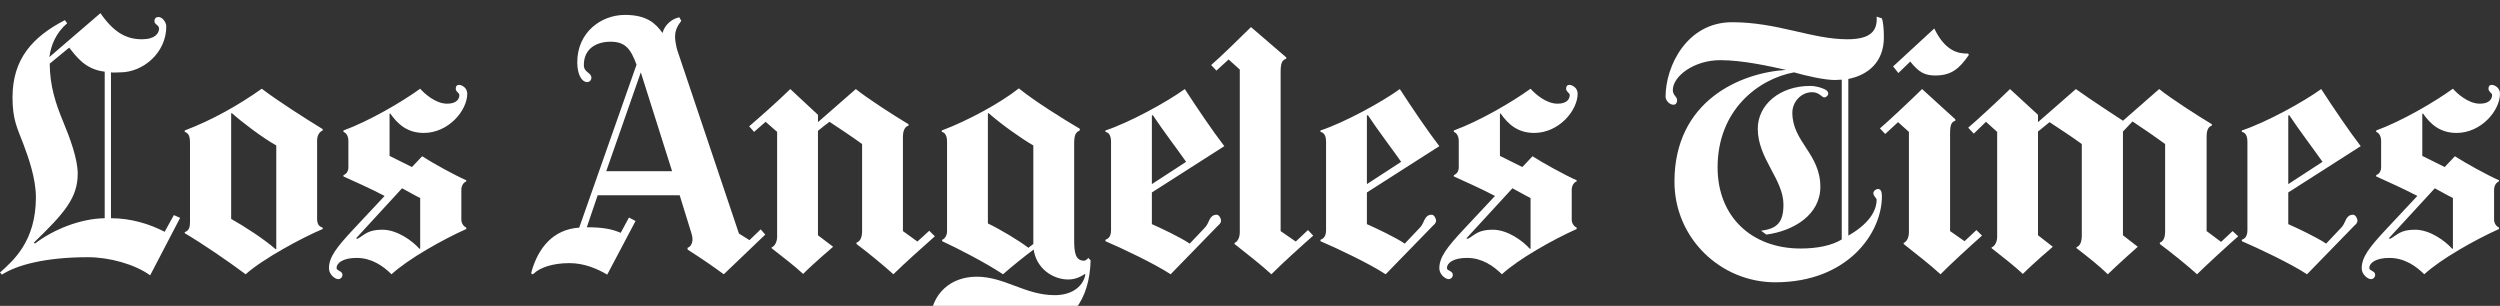
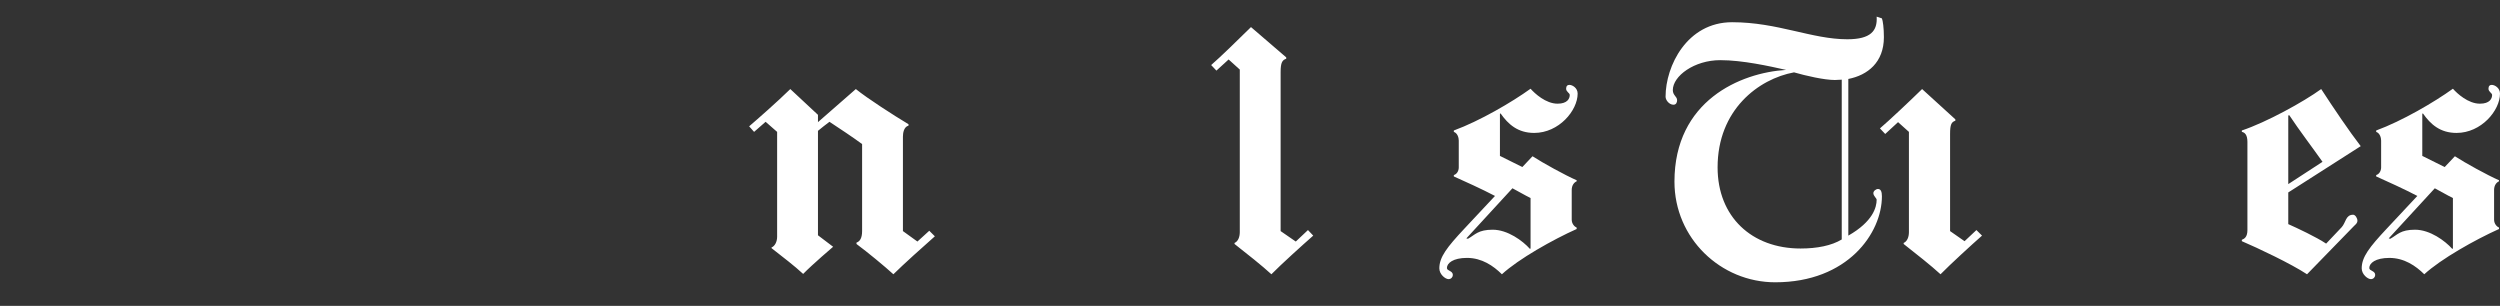
<svg xmlns="http://www.w3.org/2000/svg" width="188" height="23" viewBox="0 0 188 23" fill="none">
  <rect x="0" y="0" width="188" height="23" fill="#333333" stroke="none" />
-   <path d="M168.314 17.771C167.579 18.408 165.907 19.942 165.218 20.625C164.575 20.035 163.246 18.96 162.42 18.348V18.243C162.659 18.16 162.817 17.933 162.817 17.378V10.834C162.151 10.339 161.077 9.603 160.364 9.132L159.646 9.892V17.693L160.761 18.557C160.761 18.557 159.196 19.942 158.507 20.625C157.888 20.012 156.981 19.298 156.155 18.661V18.583C156.394 18.501 156.551 18.248 156.551 17.693V10.834C155.886 10.339 154.837 9.655 154.124 9.185L153.258 9.892V17.693L154.372 18.557C154.372 18.557 152.852 19.851 152.119 20.599C151.43 19.963 150.684 19.383 149.766 18.661V18.609C150.025 18.502 150.187 18.173 150.187 17.798V9.918L149.346 9.159L148.429 10.049L148.008 9.603C148.696 9.014 150.166 7.663 151.153 6.697L153.258 8.635V9.185L156.105 6.697C157 7.357 159.646 9.08 159.646 9.08L162.37 6.697C163.243 7.404 165.231 8.681 166.332 9.342V9.446C165.965 9.547 165.937 10.024 165.937 10.284V17.378L167.026 18.19L167.892 17.378L168.314 17.771V17.771ZM148.058 4.132C147.323 5.192 146.725 5.676 145.532 5.676C144.728 5.676 144.293 5.43 143.65 4.629L142.758 5.493L142.362 4.995L145.457 2.142C146.261 3.815 147.228 4.05 148.008 4.027L148.058 4.132Z" fill="white" />
  <path d="M149.048 17.719C148.245 18.426 146.661 19.877 145.928 20.625C145.239 19.989 144.072 19.068 143.155 18.348V18.268C143.412 18.161 143.551 17.834 143.551 17.458V9.918L142.734 9.185L141.768 10.075L141.371 9.655C142.06 9.067 143.554 7.663 144.542 6.697L147.043 8.975V9.08C146.744 9.173 146.646 9.371 146.646 10.075V17.378L147.735 18.138L148.627 17.3L149.048 17.719V17.719ZM98.755 17.719C97.951 18.426 96.342 19.877 95.609 20.625C94.921 19.989 93.754 19.068 92.837 18.348V18.268C93.094 18.161 93.232 17.834 93.232 17.458V5.231L92.391 4.472L91.474 5.31L91.078 4.891C91.767 4.302 93.088 3.004 94.074 2.037L96.724 4.315V4.419C96.426 4.513 96.303 4.711 96.303 5.415V17.378L97.443 18.164L98.359 17.3L98.755 17.719V17.719ZM70.301 17.771C69.568 18.408 67.87 19.942 67.182 20.625C66.539 20.036 65.235 18.96 64.408 18.348V18.243C64.647 18.16 64.83 17.933 64.83 17.378V10.834C64.164 10.339 63.089 9.629 62.377 9.159C62.233 9.269 61.66 9.701 61.511 9.839V17.693L62.651 18.557C62.651 18.557 61.13 19.851 60.397 20.599C59.708 19.963 58.938 19.383 58.02 18.661V18.609C58.277 18.502 58.44 18.173 58.44 17.798V9.918L57.574 9.159L56.707 9.918L56.336 9.499C57.024 8.91 58.444 7.663 59.431 6.697L61.511 8.635V9.185L64.359 6.697C65.231 7.404 67.219 8.681 68.321 9.342V9.446C67.954 9.547 67.9 10.024 67.9 10.284V17.378L68.99 18.164L69.881 17.352L70.301 17.771V17.771ZM184.459 18.688V14.892C184.022 14.679 183.529 14.385 183.097 14.159L179.63 17.928L179.755 17.954C180.293 17.653 180.509 17.274 181.611 17.274C182.736 17.274 183.871 18.11 184.41 18.714L184.459 18.688V18.688ZM188 7.038C188 8.31 186.593 9.996 184.731 9.996C183.506 9.996 182.779 9.354 182.205 8.53L182.156 8.556V11.724L183.84 12.562L184.608 11.75C185.402 12.266 187.048 13.171 187.926 13.556V13.634C187.754 13.709 187.555 13.912 187.555 14.289V16.515C187.555 16.834 187.765 17.046 187.926 17.117V17.221C186.136 18.023 183.563 19.47 182.305 20.625C181.662 19.989 180.796 19.395 179.679 19.395C178.633 19.395 178.17 19.789 178.17 20.154C178.17 20.381 178.615 20.35 178.615 20.678C178.615 20.828 178.489 20.991 178.292 20.991C178.048 20.991 177.6 20.633 177.6 20.18C177.6 19.331 178.172 18.595 179.482 17.195L181.784 14.735C180.837 14.237 179.459 13.611 178.689 13.268V13.164C178.913 13.098 179.061 12.859 179.061 12.588V10.572C179.061 10.35 178.965 10.012 178.689 9.918V9.812C180.617 9.106 183.059 7.684 184.459 6.672C184.773 7.029 185.605 7.797 186.489 7.797C187.234 7.797 187.406 7.41 187.406 7.143C187.406 6.99 187.133 6.907 187.133 6.672C187.133 6.469 187.233 6.383 187.382 6.383C187.601 6.383 188 6.609 188 7.038" fill="white" />
  <path d="M174.653 12.169C174.01 11.25 172.864 9.744 172.152 8.661L172.078 8.687V13.845L174.653 12.169V12.169ZM177.526 10.991L172.078 14.472V16.854C172.767 17.161 174.191 17.827 174.925 18.32L176.089 17.091C176.412 16.749 176.382 16.148 176.956 16.148C177.117 16.148 177.278 16.405 177.278 16.593C177.278 16.793 177.124 16.889 177.03 16.986L173.489 20.625C172.272 19.823 169.802 18.657 168.586 18.137V18.033C168.783 17.957 169.006 17.819 169.006 17.3V10.676C169.006 10.135 168.809 9.96 168.586 9.918V9.812C170.423 9.2 173.223 7.663 174.554 6.697C175.473 8.111 176.653 9.86 177.526 10.991V10.991ZM138.499 18.007V5.991C138.361 6.001 138.12 6.016 137.979 6.016C137.19 6.016 135.804 5.699 134.909 5.441C132.246 5.935 129.163 8.249 129.163 12.588C129.163 16.308 131.738 18.688 135.403 18.688C136.643 18.688 137.737 18.471 138.499 18.007V18.007ZM141.669 2.796C141.669 4.694 140.441 5.655 138.994 5.938V17.719C140.854 16.659 141.124 15.572 141.124 15.022C141.124 14.903 140.877 14.74 140.877 14.525C140.877 14.358 141.079 14.211 141.223 14.211C141.433 14.211 141.52 14.407 141.52 14.761C141.52 17.518 138.96 21.228 133.497 21.228C129.398 21.228 125.919 17.923 125.919 13.661C125.919 7.582 130.871 5.469 134.314 5.257C133.052 4.974 131.041 4.524 129.362 4.524C127.411 4.524 125.796 5.716 125.796 6.776C125.796 7.176 126.118 7.252 126.118 7.535C126.118 7.69 126.055 7.875 125.845 7.875C125.524 7.875 125.251 7.531 125.251 7.273C125.251 4.963 126.863 1.671 130.253 1.671C133.69 1.671 136.244 2.953 138.92 2.953C140.689 2.953 141.193 2.312 141.124 1.252L141.52 1.382C141.589 1.548 141.669 2.088 141.669 2.796V2.796ZM115.098 18.688V14.891C114.662 14.679 114.168 14.385 113.736 14.158L110.269 17.928L110.393 17.954C110.932 17.653 111.149 17.274 112.251 17.274C113.376 17.274 114.511 18.11 115.048 18.714L115.098 18.688V18.688ZM118.639 7.038C118.639 8.31 117.232 9.996 115.371 9.996C114.145 9.996 113.419 9.354 112.844 8.53L112.795 8.556V11.724L114.479 12.561L115.246 11.75C116.041 12.266 117.688 13.171 118.565 13.556V13.634C118.393 13.709 118.193 13.912 118.193 14.289V16.514C118.193 16.834 118.404 17.046 118.565 17.117V17.221C116.774 18.023 114.201 19.47 112.943 20.625C112.301 19.989 111.435 19.394 110.319 19.394C109.272 19.394 108.808 19.788 108.808 20.154C108.808 20.381 109.254 20.35 109.254 20.677C109.254 20.828 109.128 20.991 108.932 20.991C108.687 20.991 108.238 20.633 108.238 20.18C108.238 19.331 108.811 18.595 110.121 17.195L112.424 14.735C111.476 14.237 110.097 13.611 109.328 13.268V13.164C109.552 13.098 109.699 12.859 109.699 12.588V10.571C109.699 10.35 109.603 10.012 109.328 9.918V9.812C111.257 9.106 113.698 7.684 115.098 6.672C115.412 7.029 116.244 7.797 117.129 7.797C117.873 7.797 118.045 7.41 118.045 7.142C118.045 6.99 117.773 6.907 117.773 6.672C117.773 6.469 117.873 6.383 118.02 6.383C118.24 6.383 118.639 6.609 118.639 7.038Z" fill="white" />
-   <path d="M105.367 12.169C104.723 11.25 103.577 9.744 102.866 8.661L102.791 8.687V13.845L105.367 12.169ZM108.238 10.991L102.791 14.472V16.854C103.479 17.161 104.904 17.827 105.639 18.32L106.803 17.091C107.126 16.749 107.096 16.148 107.669 16.148C107.83 16.148 107.991 16.405 107.991 16.593C107.991 16.793 107.838 16.889 107.744 16.986L104.202 20.625C102.986 19.823 100.516 18.657 99.299 18.137V18.033C99.495 17.957 99.72 17.819 99.72 17.3V10.676C99.72 10.135 99.523 9.96 99.299 9.918V9.812C101.136 9.2 103.936 7.663 105.268 6.697C106.185 8.111 107.366 9.86 108.238 10.991V10.991ZM89.196 12.169C88.553 11.25 87.406 9.744 86.695 8.661L86.621 8.687V13.845L89.196 12.169V12.169ZM92.069 10.991L86.621 14.472V16.854C87.31 17.161 88.734 17.827 89.468 18.32L90.632 17.091C90.955 16.749 90.925 16.148 91.499 16.148C91.659 16.148 91.821 16.405 91.821 16.593C91.821 16.793 91.668 16.889 91.573 16.986L88.032 20.625C86.815 19.823 84.346 18.657 83.129 18.137V18.033C83.326 17.957 83.55 17.819 83.55 17.3V10.676C83.55 10.135 83.353 9.96 83.129 9.918V9.812C84.966 9.2 87.765 7.663 89.097 6.697C90.015 8.111 91.196 9.86 92.069 10.991V10.991ZM77.706 18.348V10.938C76.811 10.42 75.325 9.375 74.338 8.504L74.289 8.53V16.803C75.184 17.226 76.669 18.116 77.335 18.635L77.706 18.348V18.348ZM82.015 19.578C81.941 22.57 80.478 24.631 77.755 24.631C75.626 24.631 74.069 23.505 72.135 23.505C71.008 23.505 70.398 23.861 70.079 24.264L69.93 24.185C70.045 22.018 71.536 20.808 73.447 20.808C75.552 20.808 77.087 22.196 79.316 22.196C80.739 22.196 81.481 21.428 81.618 20.651L81.594 20.599C81.295 20.787 80.905 21.017 80.331 21.017C79.183 21.017 77.938 20.203 77.731 18.766C77.183 19.158 75.967 20.14 75.428 20.625C74.083 19.732 71.902 18.62 70.847 18.137V18.033C71.066 17.959 71.218 17.679 71.218 17.404V10.65C71.218 10.249 71.091 9.968 70.822 9.918V9.812C72.773 9.082 75.262 7.728 76.617 6.645C77.79 7.599 79.941 8.943 81.198 9.681V9.812C80.922 9.93 80.777 10.119 80.777 10.755V18.033C80.777 18.967 80.861 19.604 81.519 19.604C81.624 19.604 81.749 19.512 81.841 19.394L82.015 19.578V19.578ZM50.541 12.875L48.189 5.441L45.589 12.875H50.541ZM57.549 17.641L54.429 20.625C53.557 19.989 52.806 19.473 51.705 18.766V18.635C51.955 18.542 52.074 18.285 52.076 17.981C52.077 17.847 52.045 17.703 52.002 17.562L51.111 14.682H44.945L44.128 17.091C45.403 17.091 46.057 17.241 46.678 17.509L47.297 16.358L47.793 16.619L45.663 20.651C44.828 20.163 43.883 19.787 42.815 19.787C41.556 19.787 40.606 20.124 40.141 20.573C40.047 20.663 39.913 20.639 39.968 20.442C40.473 18.628 41.608 17.244 43.558 17.117L47.867 4.865C47.421 3.634 46.989 3.137 45.91 3.137C44.9 3.137 43.905 3.618 43.905 4.891C43.905 5.48 44.474 5.429 44.474 5.859C44.474 6.01 44.347 6.174 44.152 6.174C43.785 6.174 43.41 5.671 43.41 4.682C43.41 2.443 45.187 1.121 47.001 1.121C48.653 1.121 49.318 1.776 49.823 2.483C49.984 1.823 50.596 1.385 51.086 1.304L51.234 1.565C50.928 1.956 50.764 2.301 50.764 2.796C50.764 3.054 50.868 3.586 50.938 3.792L55.568 17.562L56.361 18.059L57.203 17.247L57.549 17.641V17.641ZM31.598 18.688V14.891C31.162 14.679 30.667 14.385 30.236 14.158L26.769 17.928L26.893 17.954C27.431 17.653 27.648 17.274 28.75 17.274C29.875 17.274 31.01 18.11 31.548 18.714L31.598 18.688V18.688ZM35.138 7.038C35.138 8.31 33.731 9.996 31.87 9.996C30.645 9.996 29.918 9.354 29.344 8.53L29.295 8.556V11.724L30.979 12.562L31.746 11.75C32.54 12.266 34.187 13.171 35.064 13.556V13.634C34.893 13.709 34.693 13.912 34.693 14.289V16.515C34.693 16.834 34.904 17.046 35.064 17.117V17.221C33.274 18.023 30.701 19.47 29.443 20.625C28.8 19.989 27.935 19.394 26.819 19.394C25.772 19.394 25.308 19.789 25.308 20.154C25.308 20.381 25.753 20.35 25.753 20.678C25.753 20.828 25.627 20.991 25.432 20.991C25.186 20.991 24.738 20.633 24.738 20.18C24.738 19.331 25.311 18.595 26.62 17.195L28.923 14.735C27.976 14.237 26.597 13.611 25.828 13.268V13.164C26.051 13.098 26.199 12.859 26.199 12.588V10.571C26.199 10.35 26.103 10.012 25.828 9.918V9.812C27.756 9.106 30.197 7.684 31.598 6.672C31.911 7.029 32.744 7.797 33.628 7.797C34.373 7.797 34.544 7.41 34.544 7.142C34.544 6.99 34.272 6.907 34.272 6.672C34.272 6.469 34.373 6.383 34.519 6.383C34.739 6.383 35.138 6.609 35.138 7.038V7.038ZM20.776 18.714V10.938C19.72 10.35 18.167 9.163 17.433 8.504L17.383 8.53V16.462C18.394 17.028 19.901 18.01 20.727 18.74L20.776 18.714ZM24.267 17.221C22.732 17.865 19.759 19.47 18.473 20.625C17.119 19.611 15.149 18.275 13.892 17.535V17.458C14.214 17.34 14.288 17.098 14.288 16.698V10.755C14.288 10.208 14.168 10.012 13.892 9.918V9.812C16.004 9.011 17.988 7.873 19.686 6.672C20.857 7.567 22.913 8.884 24.267 9.708V9.812C24.023 9.914 23.847 10.171 23.847 10.571V16.462C23.847 16.886 24.015 17.046 24.267 17.117V17.221V17.221ZM7.874 16.41V5.389C6.368 5.219 5.706 4.194 5.2 3.582L3.739 4.786C3.747 6.463 4.195 7.821 4.754 9.159C5.266 10.381 5.844 11.963 5.844 13.058C5.844 14.864 4.869 16.004 2.55 18.243L2.625 18.32C4.002 17.261 6.024 16.442 7.874 16.41V16.41ZM13.545 16.384L11.292 20.704C10.112 19.859 8.218 19.342 6.611 19.342C3.443 19.342 1.273 19.92 0.148 20.651L0 20.494C1.005 19.591 2.7 18.141 2.7 14.839C2.7 13.448 2.154 11.871 1.758 10.834C1.301 9.633 0.941 9.002 0.941 7.325C0.941 4.407 2.477 2.759 4.878 1.514L5.052 1.749C4.223 2.456 3.837 3.368 3.715 4.289L7.553 0.99C8.536 2.407 9.462 2.953 10.673 2.953C11.666 2.953 11.96 2.501 11.96 2.142C11.96 1.882 11.614 1.846 11.614 1.593C11.614 1.351 11.774 1.278 11.911 1.278C12.216 1.278 12.505 1.682 12.505 1.985C12.505 3.972 10.76 5.441 9.039 5.441C8.74 5.441 8.535 5.475 8.345 5.441V16.41C9.838 16.41 11.257 16.842 12.382 17.431L13.075 16.174L13.545 16.384ZM137.484 7.038C137.484 7.202 137.302 7.325 137.187 7.325C136.989 7.325 136.821 6.933 136.271 6.933C135.46 6.933 134.784 7.645 134.784 8.478C134.784 10.669 136.89 11.555 136.89 14.054C136.89 16.149 134.893 17.364 132.828 17.641L132.432 17.352C133.563 17.201 134.116 16.801 134.116 15.389C134.116 13.48 132.184 11.927 132.184 9.681C132.184 7.866 133.849 6.462 136.121 6.462C136.564 6.462 136.996 6.601 137.235 6.723C137.374 6.794 137.484 6.896 137.484 7.038Z" fill="white" />
</svg>